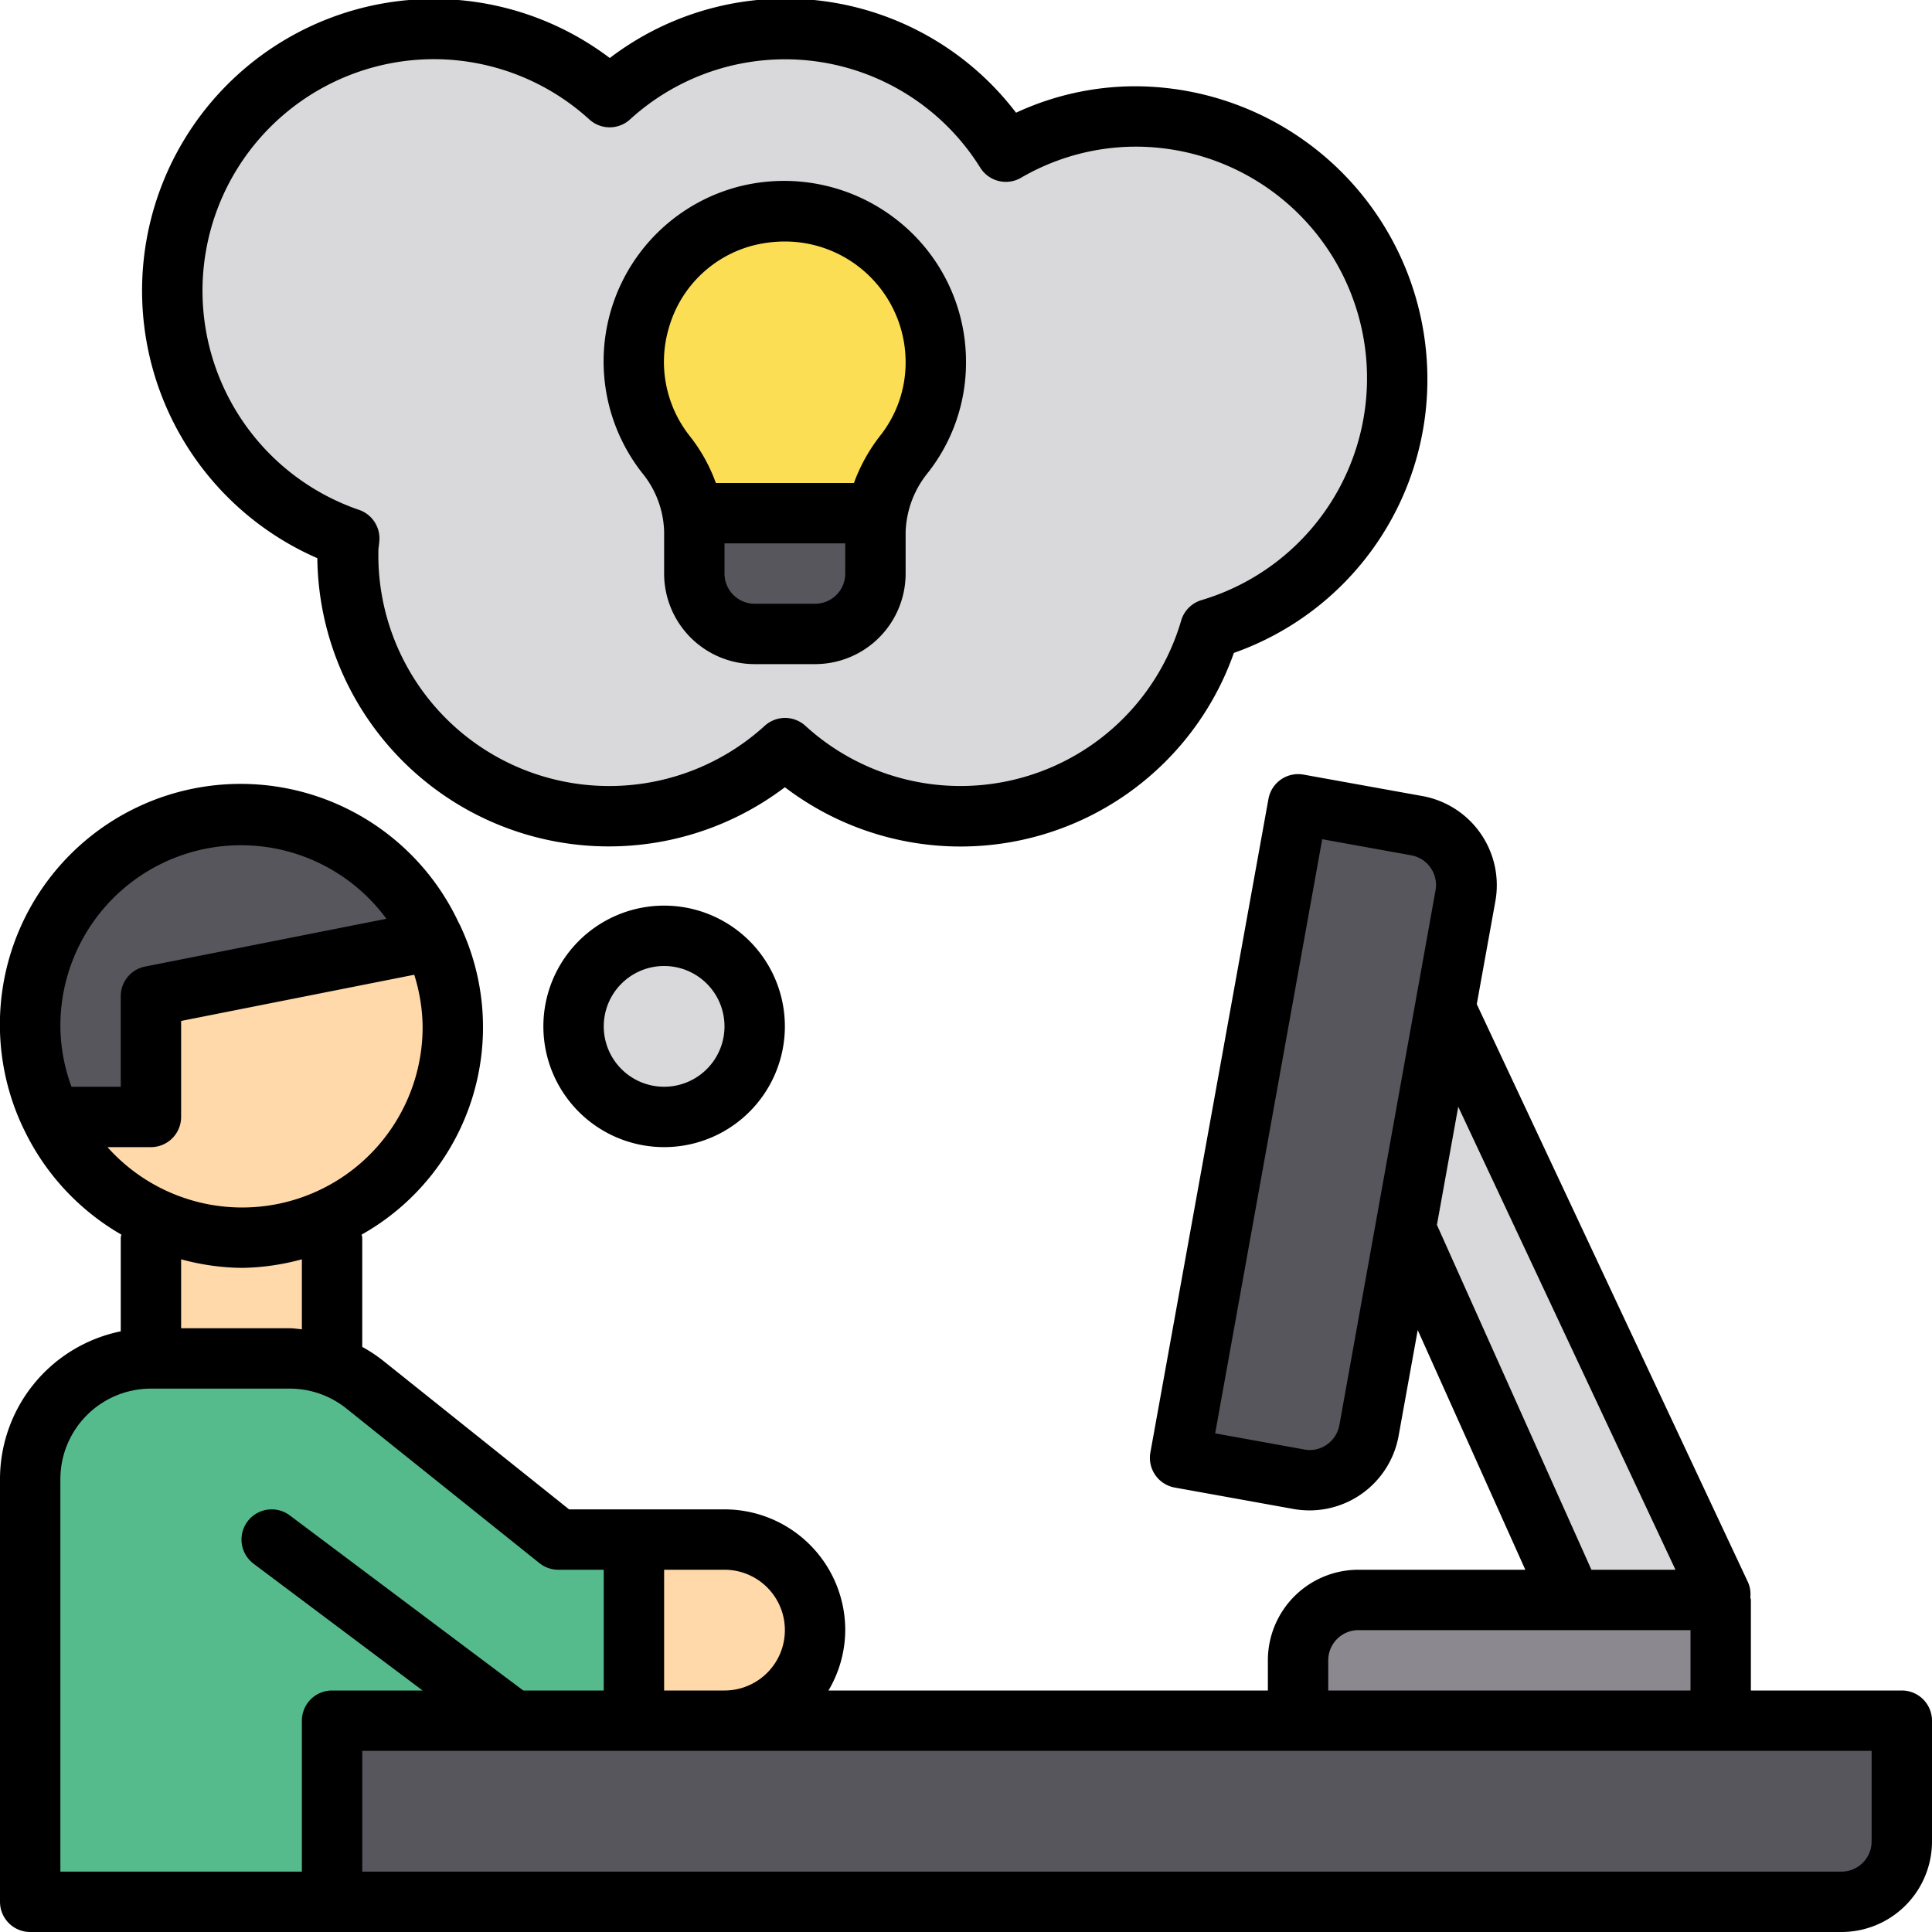
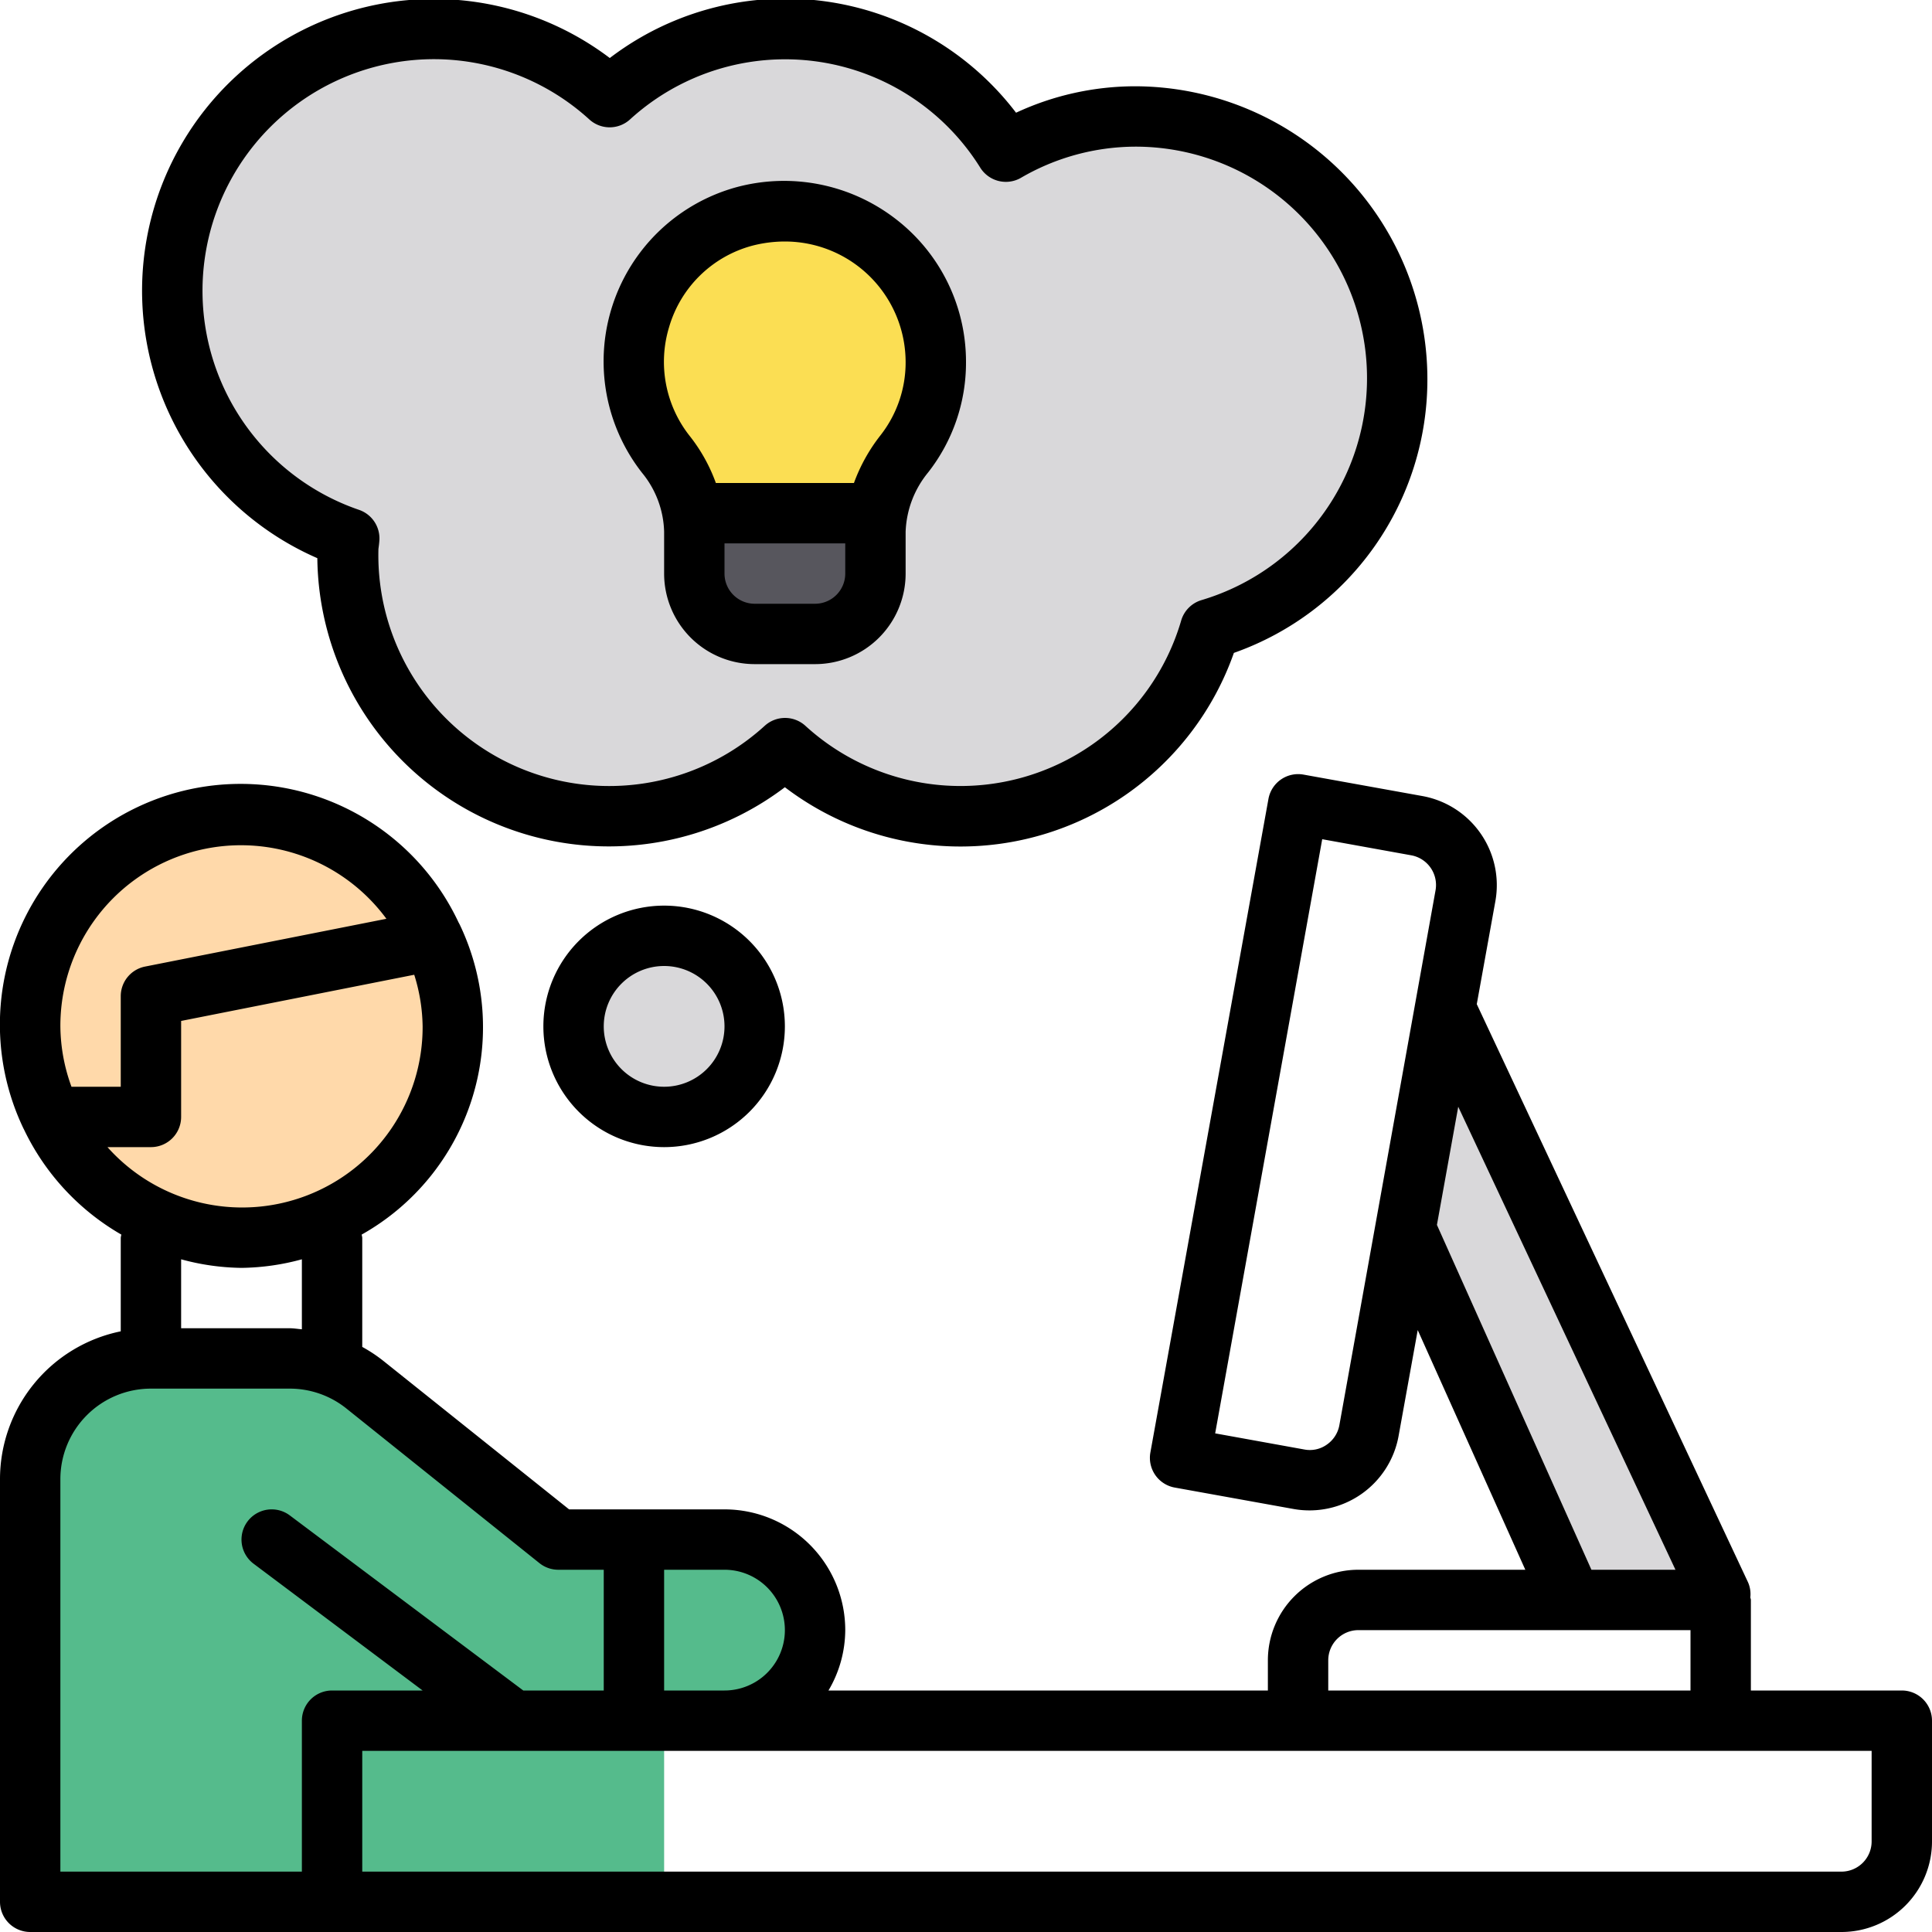
<svg xmlns="http://www.w3.org/2000/svg" data-name="Layer 1" viewBox="0 0 32 32" id="thinking">
-   <rect width="3" height="4" x="2.5" y="19.5" fill="#ffd9aa" />
  <path fill="#55bb8c" d="M13.5,27A1.5,1.5,0,0,1,12,28.5H11v3H.5v-7a2.006,2.006,0,0,1,2-2H4.8a1.986,1.986,0,0,1,1.25.44l3.2,2.56H12A1.5,1.5,0,0,1,13.5,27Z" />
  <path fill="#ffd9aa" d="M7.5,17A3.492,3.492,0,0,1,.85,18.5H.84A3.406,3.406,0,0,1,.5,17a3.5,3.5,0,0,1,6.2-2.22l.06.09a2.713,2.713,0,0,1,.42.69l.01.01A3.432,3.432,0,0,1,7.5,17Z" />
-   <path fill="#57565d" d="M7.19 15.57L2.5 16.5v2H.84A3.406 3.406 0 0 1 .5 17a3.5 3.5 0 0 1 6.2-2.22l.06.09c.22.37.39.64.42.69zM5.5 28.5h26a0 0 0 0 1 0 0v2a1 1 0 0 1-1 1H5.5a0 0 0 0 1 0 0v-3A0 0 0 0 1 5.5 28.5z" />
  <path fill="#d9d8da" d="M23.142,6.276A4.347,4.347,0,0,0,18.8,1.929a4.3,4.3,0,0,0-2.13.58,4.309,4.309,0,0,0-6.563-.9A4.333,4.333,0,1,0,5.782,8.915c-.005.087-.026.17-.026.258A4.33,4.33,0,0,0,13,12.392a4.307,4.307,0,0,0,7.041-1.973A4.332,4.332,0,0,0,23.142,6.276Z" />
-   <path fill="#57565d" d="M20.5,13.5h2a1,1,0,0,1,1,1v9a1,1,0,0,1-1,1h-2a0,0,0,0,1,0,0v-11A0,0,0,0,1,20.5,13.5Z" transform="rotate(10.237 21.998 19)" />
-   <path fill="#8c8890" d="M22.5,26.5h6a0,0,0,0,1,0,0v2a0,0,0,0,1,0,0h-7a0,0,0,0,1,0,0v-1A1,1,0,0,1,22.5,26.5Z" />
  <polygon fill="#d9d8da" points="23.94 16.7 28.5 26.42 26 26.42 23.28 20.35 23.94 16.7" />
  <circle cx="11" cy="17" r="1.5" fill="#d9d8da" />
  <path fill="#fbde53" d="M15.5,6a2.514,2.514,0,0,1-.52,1.52,2.164,2.164,0,0,0-.46,1.05,1.939,1.939,0,0,0-.02.24V9.5a1,1,0,0,1-1,1h-1a1,1,0,0,1-1-1V8.81a.82.82,0,0,0-.02-.22,2.093,2.093,0,0,0-.45-1.06,2.5,2.5,0,0,1-.43-2.25,2.475,2.475,0,0,1,1.73-1.69A2.5,2.5,0,0,1,15.5,6Z" />
  <path fill="#57565d" d="M14.52,8.57a1.939,1.939,0,0,0-.02.24V9.5a1,1,0,0,1-1,1h-1a1,1,0,0,1-1-1V8.81a.82.82,0,0,0-.02-.22l.02-.09h3Z" />
-   <path fill="#ffd9aa" d="M13.5,27A1.5,1.5,0,0,1,12,28.5H10.5v-3H12A1.5,1.5,0,0,1,13.5,27Z" />
  <path d="M31.5,28H29V26.5c0-.016-.008-.029-.009-.044a.486.486,0,0,0-.038-.248L24.46,16.632l.308-1.705a1.5,1.5,0,0,0-1.209-1.742l-1.968-.355a.5.5,0,0,0-.581.4L19.054,24.057a.5.5,0,0,0,.4.581l1.968.355a1.5,1.5,0,0,0,1.743-1.209l.317-1.754L25.264,26H22.5A1.5,1.5,0,0,0,21,27.5V28H13.722A1.977,1.977,0,0,0,14,27a2,2,0,0,0-2-2H9.426L6.36,22.549a2.465,2.465,0,0,0-.36-.24V20.5a.473.473,0,0,0-.01-.051,3.94,3.94,0,0,0,1.623-5.138c-.006-.009-.009-.02-.016-.029A3.987,3.987,0,1,0,.389,18.692l.006.011A4,4,0,0,0,2.01,20.449.473.473,0,0,0,2,20.5v1.551A2.5,2.5,0,0,0,0,24.5v7a.5.5,0,0,0,.5.5h30A1.5,1.5,0,0,0,32,30.5v-2A.5.5,0,0,0,31.5,28Zm-9.316-4.394a.5.5,0,0,1-.207.321.485.485,0,0,1-.374.081h0l-1.476-.267L21.9,13.9l1.477.267a.5.5,0,0,1,.4.58ZM23.8,20.288l.353-1.957L27.751,26H26.359ZM22,27.5a.5.5,0,0,1,.5-.5H28v1H22ZM11,26h1a1,1,0,0,1,0,2H11ZM1,17a2.991,2.991,0,0,1,5.4-1.782l-4,.792a.5.5,0,0,0-.4.49V18H1.184A2.965,2.965,0,0,1,1,17Zm.78,2H2.5a.5.5,0,0,0,.5-.5V16.91l3.861-.765A2.958,2.958,0,0,1,7,17a2.989,2.989,0,0,1-5.22,2ZM5,20.858v1.159C4.933,22.012,4.866,22,4.8,22H3V20.858A3.954,3.954,0,0,0,4,21,3.954,3.954,0,0,0,5,20.858ZM5,28.5V31H1V24.5A1.5,1.5,0,0,1,2.5,23H4.8a1.5,1.5,0,0,1,.937.329l3.2,2.563A.5.5,0,0,0,9.251,26H10v2H8.667L4.8,25.1a.5.5,0,0,0-.6.8L7,28H5.5A.5.5,0,0,0,5,28.5Zm26,2a.5.5,0,0,1-.5.5H6V29H31ZM5.256,9.245A4.828,4.828,0,0,0,13,13.039a4.8,4.8,0,0,0,7.437-2.225,4.8,4.8,0,0,0,3.205-4.539A4.852,4.852,0,0,0,18.8,1.429a4.684,4.684,0,0,0-1.971.438A4.8,4.8,0,0,0,10.1.961,4.832,4.832,0,1,0,5.256,9.245ZM7.2.98a3.828,3.828,0,0,1,2.563,1,.5.5,0,0,0,.67,0,3.809,3.809,0,0,1,5.805.8.5.5,0,0,0,.669.167A3.785,3.785,0,0,1,18.8,2.429,3.835,3.835,0,0,1,19.9,9.94a.5.5,0,0,0-.335.335,3.808,3.808,0,0,1-6.227,1.745.5.5,0,0,0-.67,0,3.824,3.824,0,0,1-6.4-2.928c.007-.049.013-.1.016-.146a.5.5,0,0,0-.334-.5A3.836,3.836,0,0,1,7.2.98ZM11,8.806V9.5A1.5,1.5,0,0,0,12.5,11h1A1.5,1.5,0,0,0,15,9.5V8.808a1.637,1.637,0,0,1,.372-.982A2.946,2.946,0,0,0,16,6a2.981,2.981,0,0,0-1.167-2.375A3.026,3.026,0,0,0,12.2,3.1a2.992,2.992,0,0,0-1.565,4.732A1.6,1.6,0,0,1,11,8.806ZM14,9.5a.5.5,0,0,1-.5.5h-1a.5.5,0,0,1-.5-.5V9h2ZM11.082,5.419a1.965,1.965,0,0,1,1.372-1.348A2.157,2.157,0,0,1,13,4a2,2,0,0,1,2,2,1.955,1.955,0,0,1-.417,1.211A2.858,2.858,0,0,0,14.144,8H11.857a2.771,2.771,0,0,0-.435-.781A1.979,1.979,0,0,1,11.082,5.419ZM9,17a2,2,0,1,0,2-2A2,2,0,0,0,9,17Zm3,0a1,1,0,1,1-1-1A1,1,0,0,1,12,17Z" />
</svg>